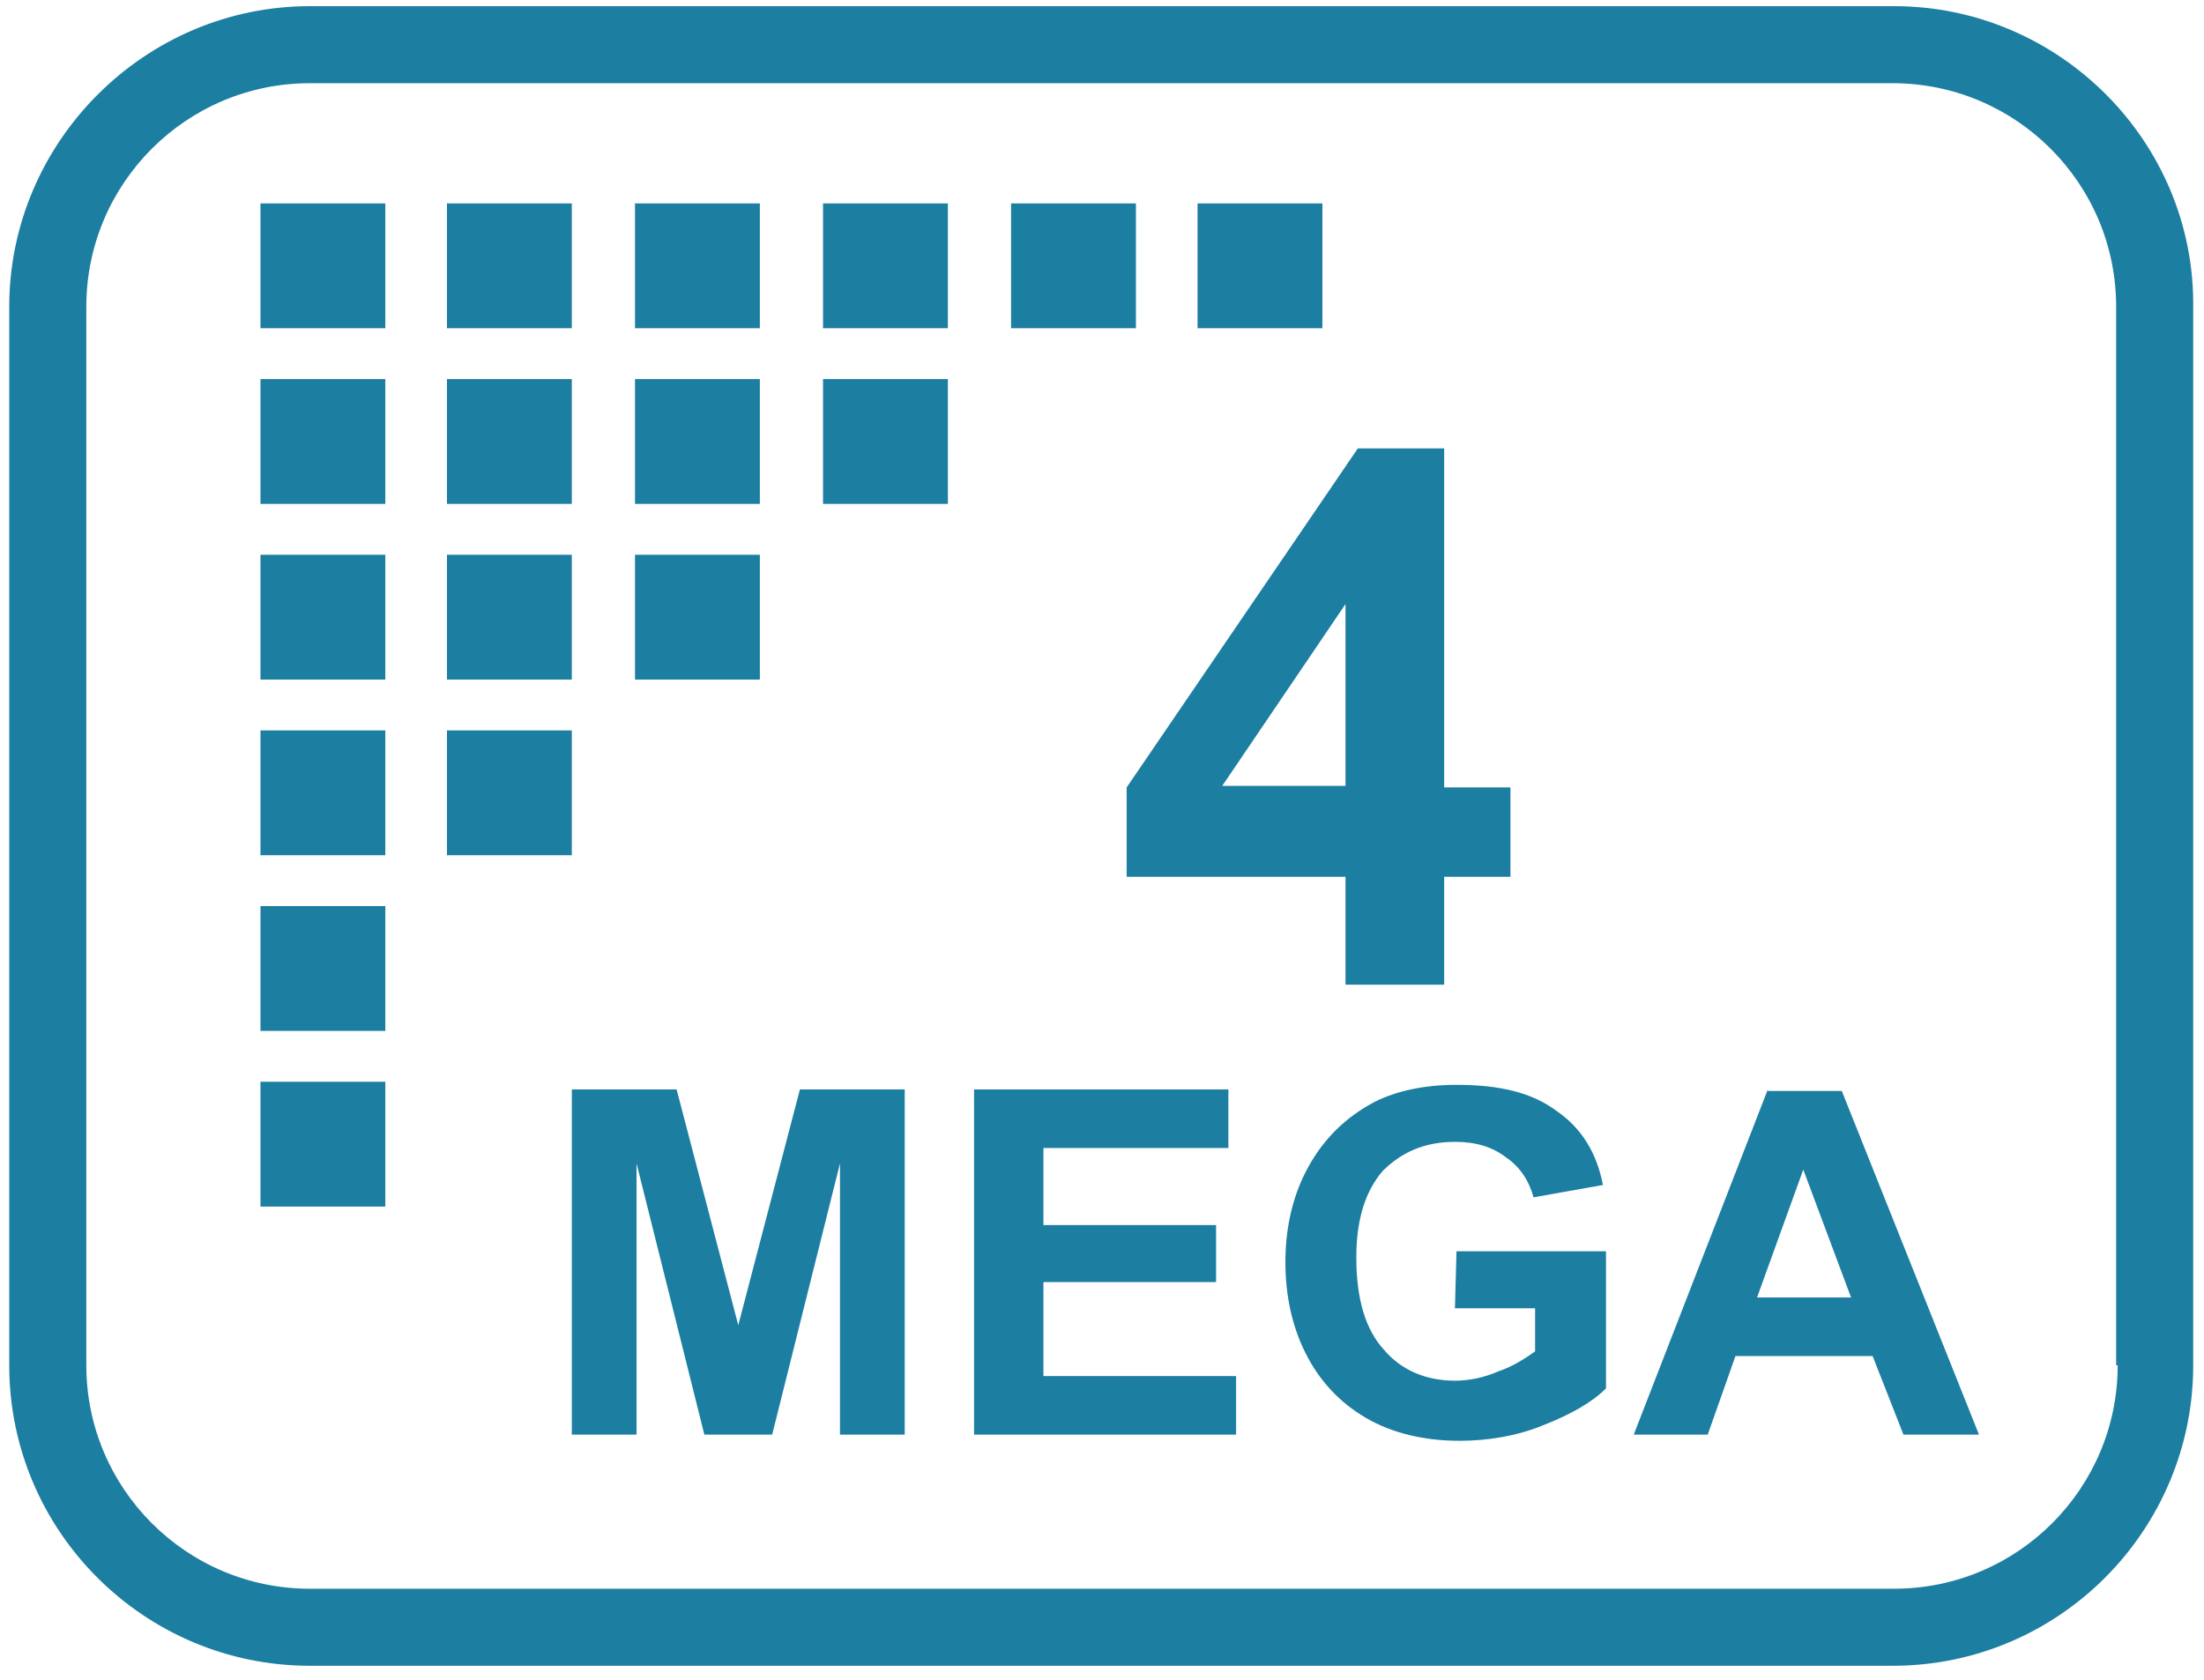
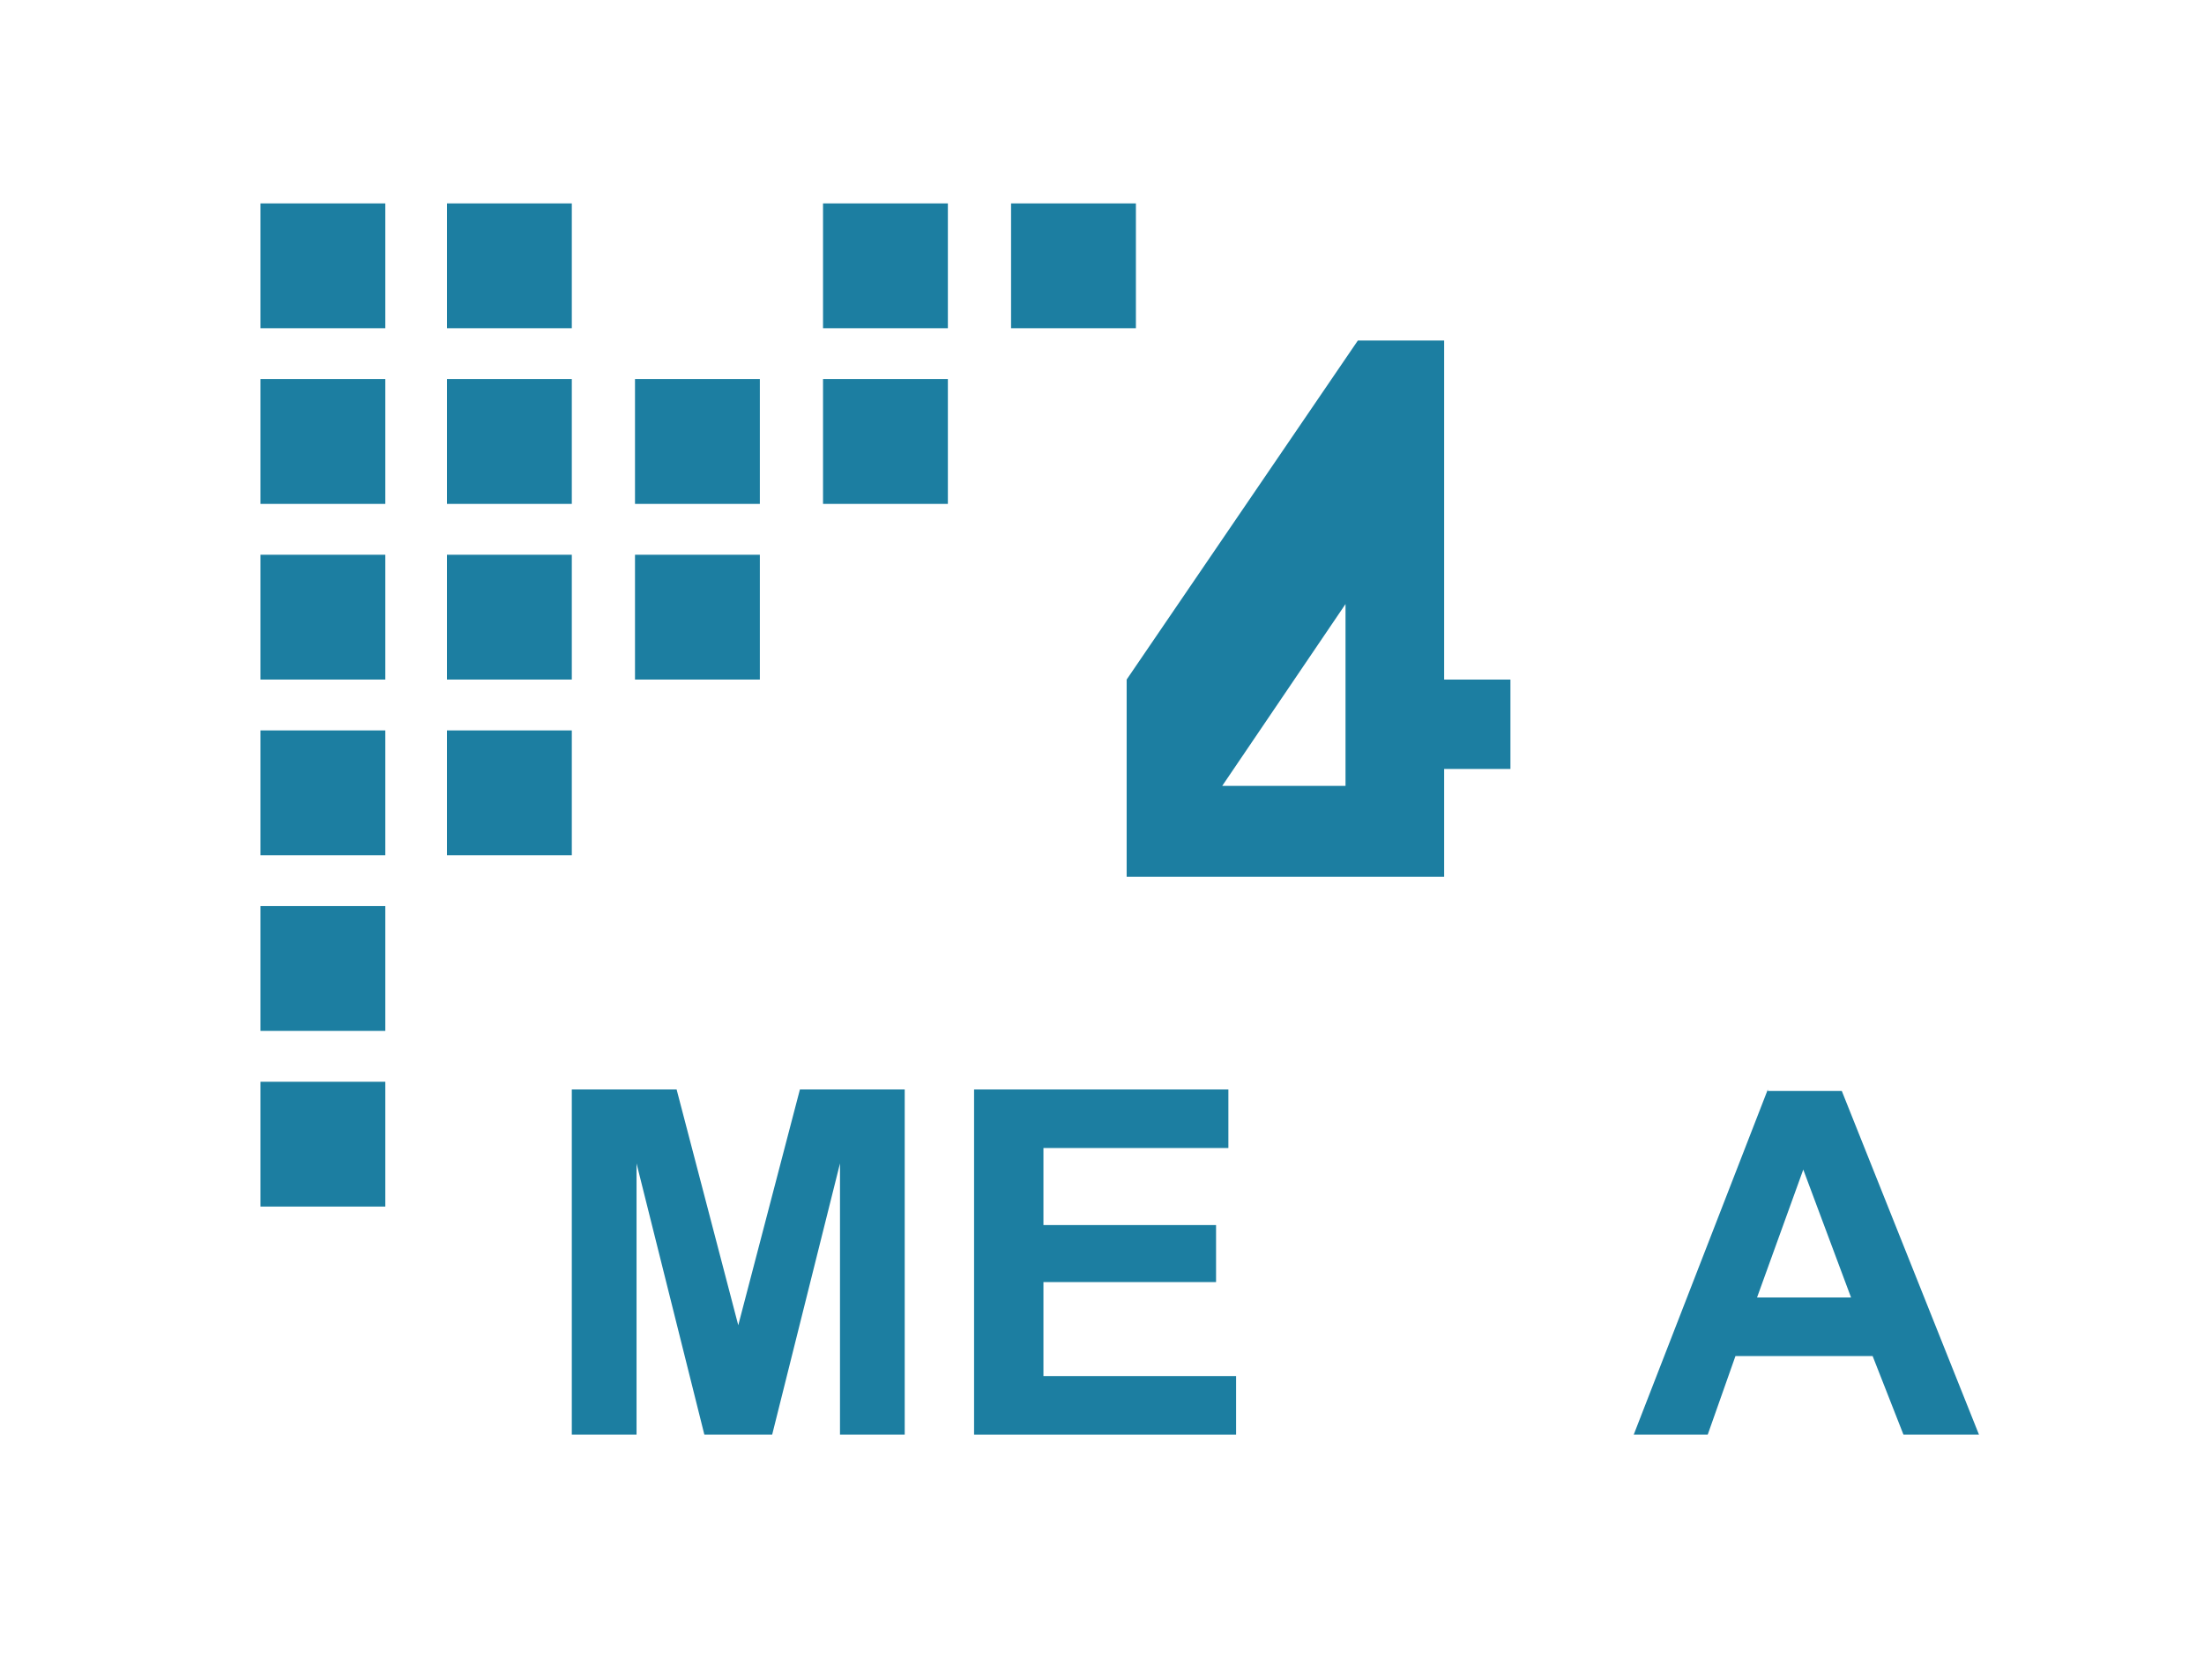
<svg xmlns="http://www.w3.org/2000/svg" version="1.1" id="Ebene_1" x="0px" y="0px" viewBox="0 0 143 109" style="enable-background:new 0 0 143 109;" xml:space="preserve">
  <style type="text/css">
	.st0{fill:#1C7EA1;}
</style>
  <g>
-     <path class="st0" d="M122.9,0.4H20.1C9.4,0.4,0.6,9.2,0.6,19.9v68.7c0,10.8,8.8,19.5,19.5,19.5h102.7c10.8,0,19.5-8.8,19.5-19.5   V19.9C142.4,9.2,133.6,0.4,122.9,0.4z M137.4,88.6c0,8-6.5,14.5-14.5,14.5H20.1c-8,0-14.5-6.5-14.5-14.5V19.9   c0-8,6.5-14.5,14.5-14.5h102.7c8,0,14.5,6.5,14.5,14.5v68.7H137.4z" />
-     <path class="st0" d="M73.1,56.9h14.2v7h6.4v-7H98v-5.8h-4.3v-22h-5.6l-15,22V56.9z M87.3,39.2V51h-8L87.3,39.2z" />
+     <path class="st0" d="M73.1,56.9h14.2h6.4v-7H98v-5.8h-4.3v-22h-5.6l-15,22V56.9z M87.3,39.2V51h-8L87.3,39.2z" />
    <path class="st0" d="M114.7,70.7L106,93.1h4.8l1.8-5.1h8.9l2,5.1h4.9l-8.9-22.3h-4.8V70.7z M114,84.2l3-8.3l3.1,8.3H114z" />
    <polygon class="st0" points="47.9,86 43.9,70.7 37.1,70.7 37.1,93.1 41.3,93.1 41.3,75.5 45.7,93.1 50.1,93.1 54.5,75.5 54.5,93.1    58.7,93.1 58.7,70.7 51.9,70.7  " />
-     <path class="st0" d="M94.4,84.9h5.2v2.8c-0.7,0.5-1.5,1-2.4,1.3c-0.9,0.4-1.9,0.6-2.8,0.6c-1.9,0-3.5-0.7-4.6-2   c-1.2-1.3-1.8-3.3-1.8-6c0-2.5,0.6-4.3,1.7-5.6c1.2-1.2,2.7-1.9,4.7-1.9c1.3,0,2.4,0.3,3.3,1c0.9,0.6,1.5,1.5,1.8,2.6l4.5-0.8   c-0.4-2.1-1.4-3.7-3-4.8c-1.6-1.2-3.7-1.7-6.5-1.7c-2.1,0-3.9,0.4-5.3,1.1c-1.9,1-3.3,2.4-4.3,4.2c-1,1.8-1.5,3.9-1.5,6.2   c0,2.1,0.4,4.1,1.3,5.9s2.2,3.2,3.9,4.2c1.7,1,3.8,1.5,6.1,1.5c1.8,0,3.7-0.3,5.4-1c1.8-0.7,3.2-1.5,4.1-2.4v-8.9h-9.7L94.4,84.9   L94.4,84.9z" />
    <polygon class="st0" points="67.7,83.2 78.9,83.2 78.9,79.5 67.7,79.5 67.7,74.5 79.7,74.5 79.7,70.7 63.2,70.7 63.2,93.1    80.2,93.1 80.2,89.3 67.7,89.3  " />
    <rect x="16.9" y="13.2" class="st0" width="8.1" height="8.1" />
    <rect x="16.9" y="24.6" class="st0" width="8.1" height="8.1" />
    <rect x="16.9" y="36" class="st0" width="8.1" height="8.1" />
    <rect x="16.9" y="47.4" class="st0" width="8.1" height="8.1" />
    <rect x="16.9" y="58.8" class="st0" width="8.1" height="8.1" />
    <rect x="16.9" y="70.2" class="st0" width="8.1" height="8.1" />
    <rect x="29" y="13.2" class="st0" width="8.1" height="8.1" />
    <rect x="29" y="24.6" class="st0" width="8.1" height="8.1" />
    <rect x="29" y="36" class="st0" width="8.1" height="8.1" />
    <rect x="29" y="47.4" class="st0" width="8.1" height="8.1" />
-     <rect x="41.2" y="13.2" class="st0" width="8.1" height="8.1" />
    <rect x="41.2" y="24.6" class="st0" width="8.1" height="8.1" />
    <rect x="41.2" y="36" class="st0" width="8.1" height="8.1" />
    <rect x="53.4" y="13.2" class="st0" width="8.1" height="8.1" />
    <rect x="53.4" y="24.6" class="st0" width="8.1" height="8.1" />
    <rect x="65.6" y="13.2" class="st0" width="8.1" height="8.1" />
-     <rect x="77.7" y="13.2" class="st0" width="8.1" height="8.1" />
  </g>
</svg>